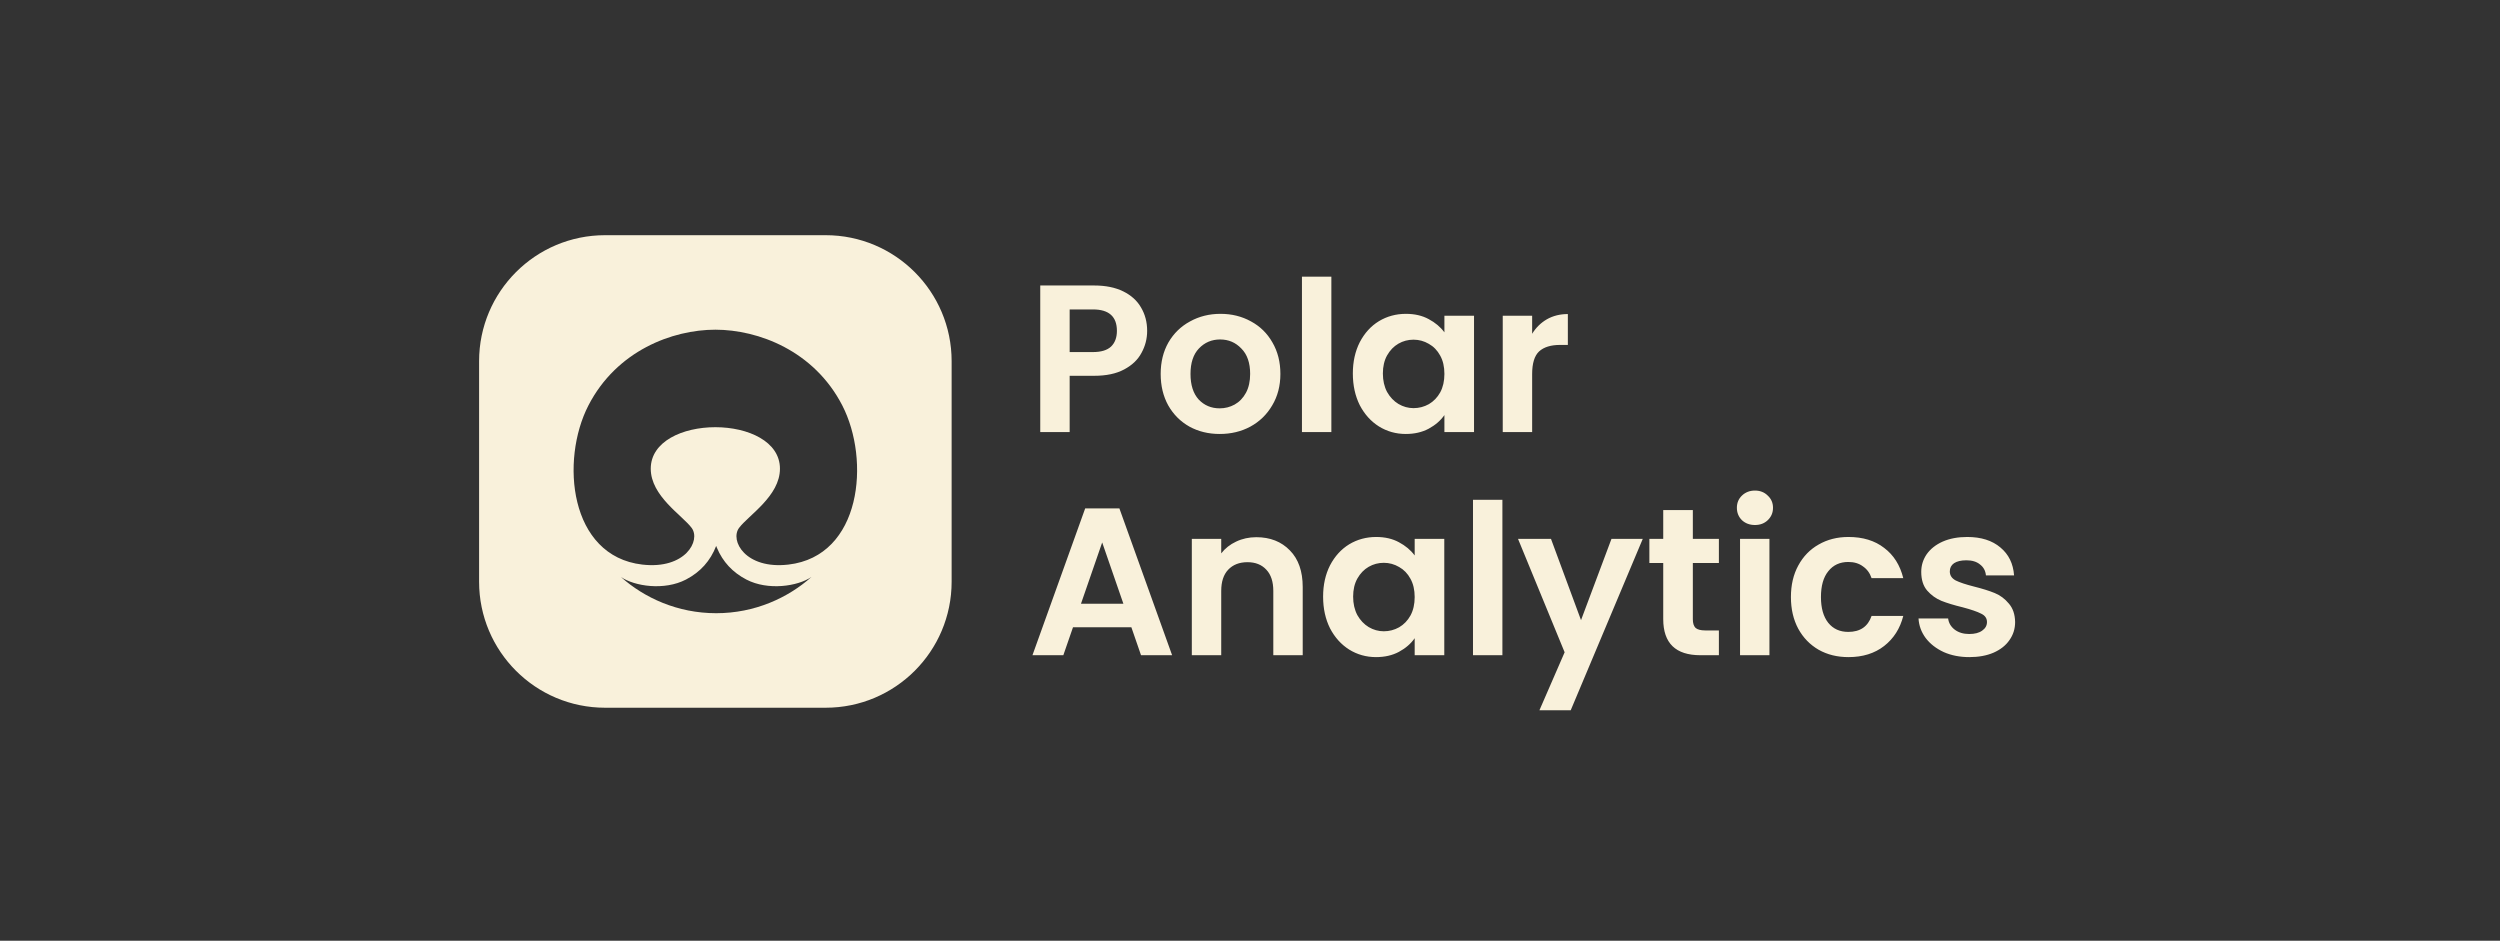
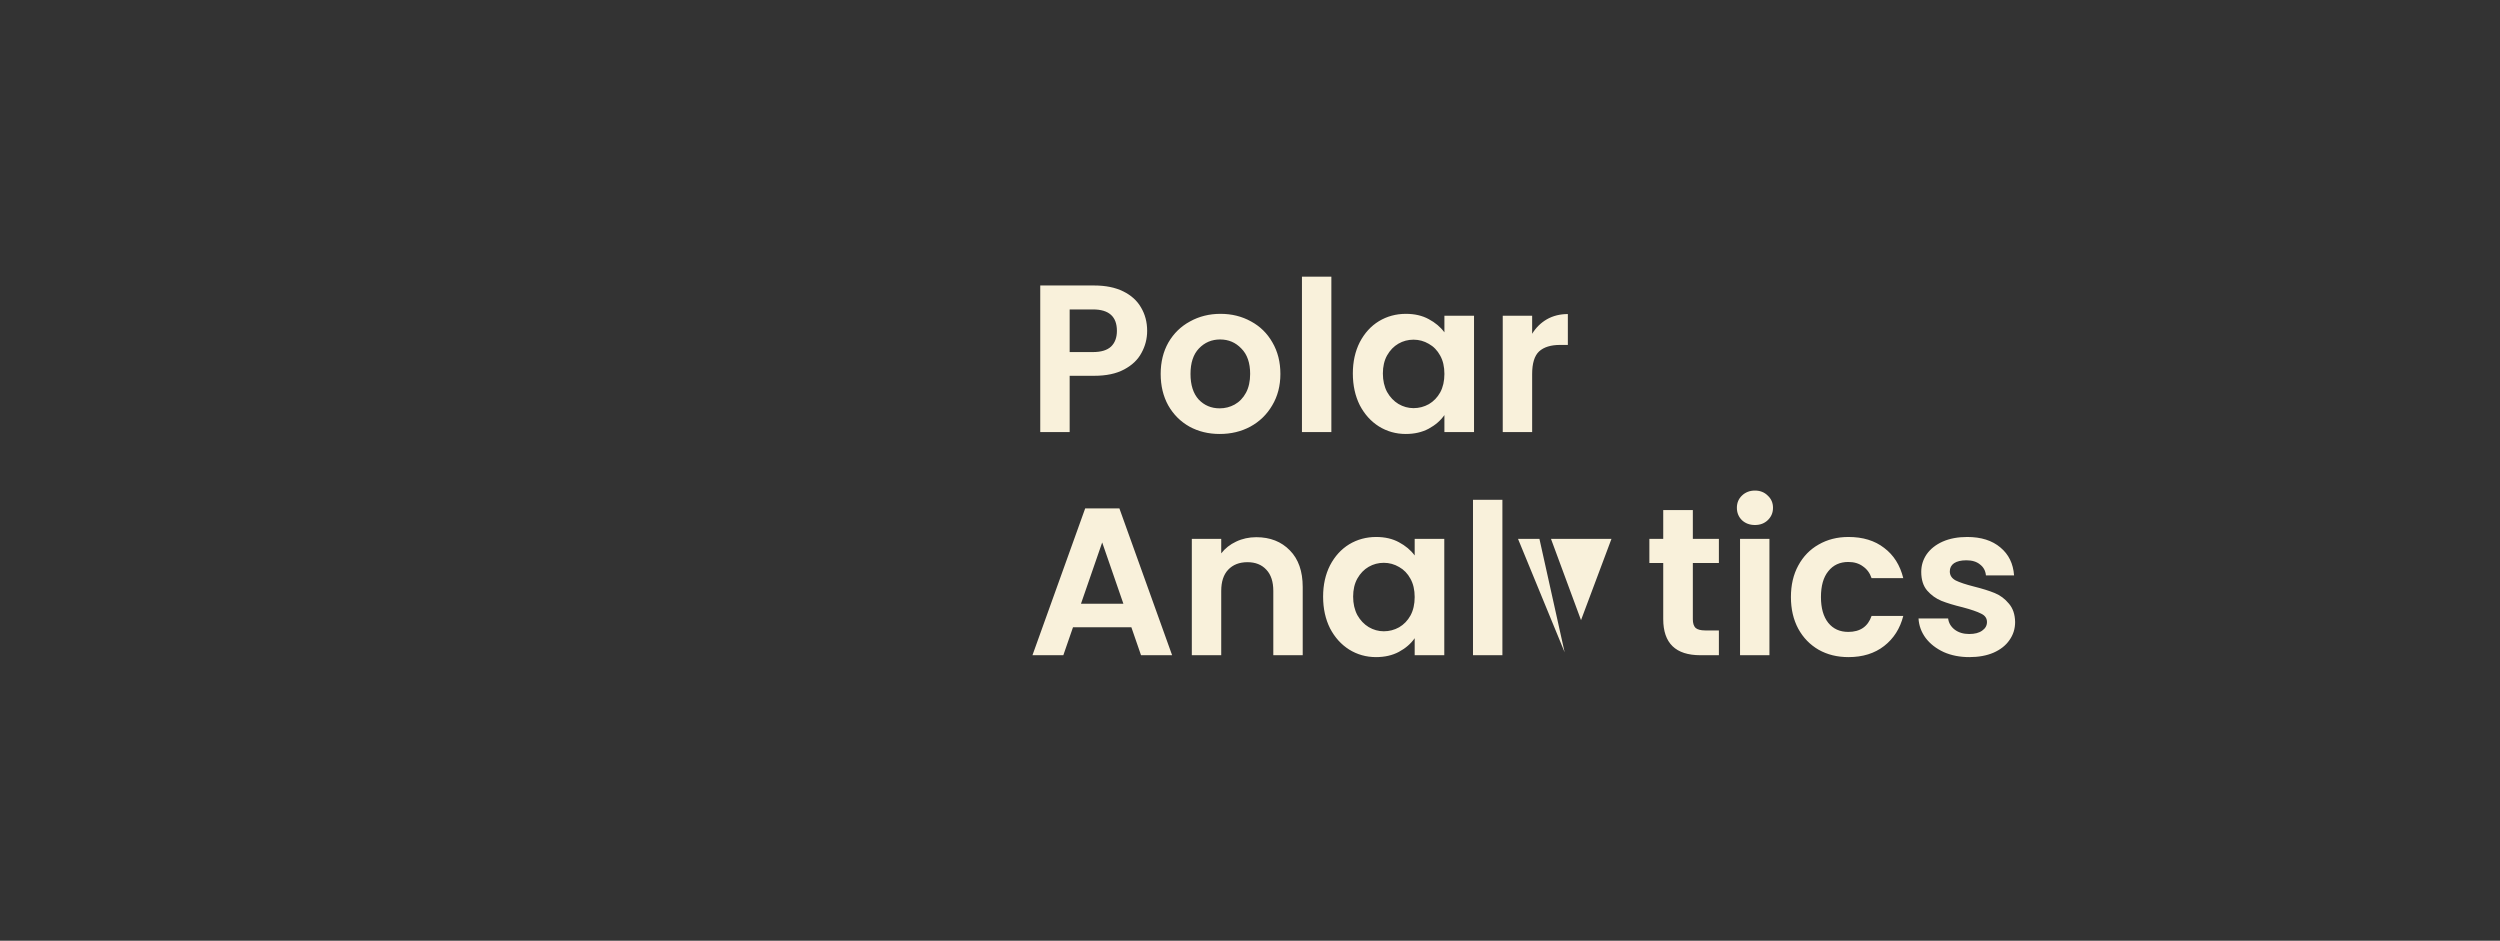
<svg xmlns="http://www.w3.org/2000/svg" width="287" height="108" viewBox="0 0 287 108" fill="none">
  <rect x="0" y="0" width="287" height="108" fill="#333333" stroke="none" />
-   <path d="M94.781 27C102.77 27 109.247 33.477 109.247 41.466V66.781C109.247 74.77 102.77 81.247 94.781 81.247H69.466C61.477 81.247 55 74.77 55 66.781V41.466C55 33.477 61.477 27 69.466 27H94.781ZM82.216 62.673C81.556 64.387 80.4 65.674 78.745 66.534C76.264 67.824 72.85 67.312 71.273 66.232C73.951 68.621 77.768 70.396 82.216 70.396C86.664 70.396 90.481 68.621 93.159 66.232C91.582 67.312 88.169 67.824 85.687 66.534C84.102 65.71 82.973 64.494 82.301 62.885L82.216 62.673ZM82.122 37.848C77.182 37.852 70.791 40.259 67.552 46.542C64.311 52.83 65.339 63.84 73.736 64.814C78.665 65.386 80.486 62.051 79.397 60.597C78.307 59.143 74.706 56.944 74.706 53.808C74.706 50.674 78.358 49.045 82.122 49.042C85.886 49.045 89.538 50.674 89.538 53.808C89.538 56.944 85.939 59.143 84.849 60.597C83.759 62.051 85.58 65.386 90.509 64.814C98.906 63.84 99.934 52.83 96.693 46.542C93.454 40.259 87.062 37.852 82.122 37.848Z" fill="#F9F1DB" />
  <path d="M131.693 37.982C131.693 38.882 131.476 39.726 131.042 40.513C130.624 41.301 129.957 41.936 129.041 42.418C128.141 42.9 127 43.141 125.618 43.141H122.797V49.603H119.421V32.774H125.618C126.919 32.774 128.029 32.999 128.945 33.449C129.861 33.899 130.544 34.518 130.994 35.306C131.46 36.093 131.693 36.985 131.693 37.982ZM125.473 40.417C126.405 40.417 127.096 40.208 127.546 39.79C127.996 39.356 128.221 38.753 128.221 37.982C128.221 36.343 127.305 35.523 125.473 35.523H122.797V40.417H125.473ZM140.021 49.82C138.735 49.82 137.577 49.538 136.549 48.976C135.52 48.397 134.708 47.586 134.114 46.541C133.535 45.496 133.246 44.291 133.246 42.924C133.246 41.558 133.543 40.353 134.138 39.308C134.748 38.263 135.576 37.46 136.621 36.897C137.666 36.318 138.831 36.029 140.117 36.029C141.403 36.029 142.568 36.318 143.613 36.897C144.657 37.46 145.477 38.263 146.072 39.308C146.683 40.353 146.989 41.558 146.989 42.924C146.989 44.291 146.675 45.496 146.048 46.541C145.437 47.586 144.602 48.397 143.541 48.976C142.496 49.538 141.323 49.82 140.021 49.82ZM140.021 46.878C140.631 46.878 141.202 46.734 141.733 46.444C142.279 46.139 142.713 45.689 143.035 45.094C143.356 44.5 143.517 43.776 143.517 42.924C143.517 41.655 143.179 40.682 142.504 40.007C141.845 39.316 141.033 38.97 140.069 38.97C139.105 38.97 138.292 39.316 137.634 40.007C136.991 40.682 136.67 41.655 136.67 42.924C136.67 44.194 136.983 45.175 137.61 45.866C138.253 46.541 139.056 46.878 140.021 46.878ZM152.84 31.762V49.603H149.464V31.762H152.84ZM155.306 42.876C155.306 41.526 155.572 40.329 156.102 39.284C156.648 38.239 157.38 37.435 158.296 36.873C159.228 36.31 160.265 36.029 161.406 36.029C162.403 36.029 163.271 36.23 164.01 36.632C164.766 37.034 165.368 37.54 165.818 38.151V36.246H169.218V49.603H165.818V47.65C165.384 48.277 164.781 48.799 164.01 49.217C163.254 49.619 162.379 49.82 161.382 49.82C160.257 49.82 159.228 49.53 158.296 48.952C157.38 48.373 156.648 47.562 156.102 46.517C155.572 45.456 155.306 44.242 155.306 42.876ZM165.818 42.924C165.818 42.105 165.658 41.406 165.336 40.827C165.014 40.232 164.58 39.782 164.034 39.477C163.488 39.155 162.901 38.995 162.274 38.995C161.647 38.995 161.069 39.147 160.538 39.453C160.008 39.758 159.574 40.208 159.236 40.803C158.914 41.381 158.754 42.072 158.754 42.876C158.754 43.68 158.914 44.387 159.236 44.998C159.574 45.593 160.008 46.051 160.538 46.372C161.084 46.694 161.663 46.854 162.274 46.854C162.901 46.854 163.488 46.702 164.034 46.396C164.58 46.075 165.014 45.625 165.336 45.046C165.658 44.451 165.818 43.744 165.818 42.924ZM175.89 38.319C176.324 37.612 176.886 37.058 177.578 36.656C178.284 36.254 179.088 36.053 179.989 36.053V39.597H179.096C178.036 39.597 177.232 39.846 176.686 40.345C176.155 40.843 175.89 41.711 175.89 42.949V49.603H172.515V36.246H175.89V38.319Z" fill="#F9F1DB" />
-   <path d="M129.882 72.013H123.179L122.07 75.219H118.526L124.578 58.367H128.507L134.559 75.219H130.99L129.882 72.013ZM128.966 69.312L126.531 62.272L124.095 69.312H128.966ZM144.223 61.67C145.814 61.67 147.099 62.176 148.08 63.188C149.061 64.185 149.551 65.583 149.551 67.384V75.219H146.176V67.842C146.176 66.781 145.911 65.969 145.38 65.407C144.85 64.828 144.126 64.539 143.21 64.539C142.278 64.539 141.538 64.828 140.992 65.407C140.462 65.969 140.197 66.781 140.197 67.842V75.219H136.821V61.862H140.197V63.526C140.646 62.947 141.217 62.497 141.908 62.176C142.615 61.838 143.387 61.67 144.223 61.67ZM151.893 68.493C151.893 67.142 152.158 65.945 152.688 64.9C153.235 63.855 153.966 63.052 154.882 62.489C155.814 61.927 156.851 61.645 157.992 61.645C158.989 61.645 159.857 61.846 160.596 62.248C161.352 62.65 161.955 63.156 162.405 63.767V61.862H165.804V75.219H162.405V73.266C161.971 73.893 161.368 74.415 160.596 74.833C159.841 75.235 158.965 75.436 157.968 75.436C156.844 75.436 155.814 75.147 154.882 74.568C153.966 73.99 153.235 73.178 152.688 72.133C152.158 71.072 151.893 69.859 151.893 68.493ZM162.405 68.541C162.405 67.721 162.244 67.022 161.922 66.443C161.601 65.849 161.167 65.398 160.62 65.093C160.074 64.772 159.487 64.611 158.86 64.611C158.234 64.611 157.655 64.764 157.125 65.069C156.594 65.374 156.16 65.825 155.823 66.419C155.501 66.998 155.34 67.689 155.34 68.493C155.34 69.296 155.501 70.003 155.823 70.614C156.16 71.209 156.594 71.667 157.125 71.989C157.671 72.31 158.249 72.471 158.86 72.471C159.487 72.471 160.074 72.318 160.62 72.013C161.167 71.691 161.601 71.241 161.922 70.662C162.244 70.068 162.405 69.361 162.405 68.541ZM172.476 57.378V75.219H169.1V57.378H172.476ZM188.589 61.862L180.319 81.536H176.727L179.62 74.882L174.268 61.862H178.053L181.501 71.193L184.997 61.862H188.589ZM194.338 64.635V71.096C194.338 71.546 194.442 71.876 194.652 72.085C194.876 72.278 195.246 72.374 195.761 72.374H197.328V75.219H195.206C192.361 75.219 190.939 73.837 190.939 71.072V64.635H189.348V61.862H190.939V58.559H194.338V61.862H197.328V64.635H194.338ZM201.467 60.271C200.873 60.271 200.374 60.086 199.973 59.717C199.587 59.331 199.394 58.857 199.394 58.294C199.394 57.732 199.587 57.266 199.973 56.896C200.374 56.51 200.873 56.317 201.467 56.317C202.062 56.317 202.552 56.51 202.938 56.896C203.34 57.266 203.541 57.732 203.541 58.294C203.541 58.857 203.34 59.331 202.938 59.717C202.552 60.086 202.062 60.271 201.467 60.271ZM203.131 61.862V75.219H199.756V61.862H203.131ZM205.598 68.541C205.598 67.159 205.879 65.953 206.441 64.924C207.004 63.88 207.783 63.076 208.78 62.513C209.777 61.935 210.918 61.645 212.204 61.645C213.859 61.645 215.226 62.063 216.302 62.899C217.395 63.719 218.126 64.876 218.496 66.371H214.856C214.663 65.792 214.334 65.342 213.867 65.021C213.417 64.683 212.855 64.514 212.18 64.514C211.215 64.514 210.452 64.868 209.889 65.575C209.326 66.266 209.045 67.255 209.045 68.541C209.045 69.811 209.326 70.799 209.889 71.506C210.452 72.197 211.215 72.543 212.18 72.543C213.545 72.543 214.438 71.932 214.856 70.711H218.496C218.126 72.157 217.395 73.306 216.302 74.158C215.209 75.01 213.843 75.436 212.204 75.436C210.918 75.436 209.777 75.155 208.78 74.592C207.783 74.014 207.004 73.21 206.441 72.181C205.879 71.137 205.598 69.923 205.598 68.541ZM226.08 75.436C224.987 75.436 224.007 75.243 223.139 74.858C222.271 74.456 221.58 73.917 221.065 73.242C220.567 72.567 220.294 71.82 220.246 71H223.645C223.709 71.514 223.959 71.94 224.393 72.278C224.842 72.615 225.397 72.784 226.056 72.784C226.699 72.784 227.198 72.656 227.551 72.398C227.921 72.141 228.105 71.812 228.105 71.41C228.105 70.976 227.88 70.654 227.43 70.445C226.996 70.22 226.297 69.979 225.333 69.722C224.336 69.481 223.516 69.232 222.874 68.975C222.247 68.718 221.701 68.324 221.234 67.793C220.784 67.263 220.559 66.548 220.559 65.648C220.559 64.908 220.768 64.233 221.186 63.623C221.62 63.012 222.231 62.529 223.018 62.176C223.822 61.822 224.762 61.645 225.839 61.645C227.43 61.645 228.7 62.047 229.648 62.851C230.597 63.639 231.119 64.707 231.216 66.058H227.985C227.937 65.527 227.711 65.109 227.31 64.804C226.924 64.482 226.402 64.322 225.743 64.322C225.132 64.322 224.658 64.434 224.32 64.659C223.999 64.884 223.838 65.198 223.838 65.6C223.838 66.049 224.063 66.395 224.513 66.636C224.963 66.861 225.662 67.094 226.611 67.335C227.575 67.576 228.371 67.826 228.997 68.083C229.624 68.34 230.163 68.742 230.613 69.288C231.079 69.819 231.32 70.526 231.336 71.41C231.336 72.181 231.119 72.873 230.685 73.483C230.267 74.094 229.657 74.576 228.853 74.93C228.065 75.267 227.141 75.436 226.08 75.436Z" fill="#F9F1DB" />
+   <path d="M129.882 72.013H123.179L122.07 75.219H118.526L124.578 58.367H128.507L134.559 75.219H130.99L129.882 72.013ZM128.966 69.312L126.531 62.272L124.095 69.312H128.966ZM144.223 61.67C145.814 61.67 147.099 62.176 148.08 63.188C149.061 64.185 149.551 65.583 149.551 67.384V75.219H146.176V67.842C146.176 66.781 145.911 65.969 145.38 65.407C144.85 64.828 144.126 64.539 143.21 64.539C142.278 64.539 141.538 64.828 140.992 65.407C140.462 65.969 140.197 66.781 140.197 67.842V75.219H136.821V61.862H140.197V63.526C140.646 62.947 141.217 62.497 141.908 62.176C142.615 61.838 143.387 61.67 144.223 61.67ZM151.893 68.493C151.893 67.142 152.158 65.945 152.688 64.9C153.235 63.855 153.966 63.052 154.882 62.489C155.814 61.927 156.851 61.645 157.992 61.645C158.989 61.645 159.857 61.846 160.596 62.248C161.352 62.65 161.955 63.156 162.405 63.767V61.862H165.804V75.219H162.405V73.266C161.971 73.893 161.368 74.415 160.596 74.833C159.841 75.235 158.965 75.436 157.968 75.436C156.844 75.436 155.814 75.147 154.882 74.568C153.966 73.99 153.235 73.178 152.688 72.133C152.158 71.072 151.893 69.859 151.893 68.493ZM162.405 68.541C162.405 67.721 162.244 67.022 161.922 66.443C161.601 65.849 161.167 65.398 160.62 65.093C160.074 64.772 159.487 64.611 158.86 64.611C158.234 64.611 157.655 64.764 157.125 65.069C156.594 65.374 156.16 65.825 155.823 66.419C155.501 66.998 155.34 67.689 155.34 68.493C155.34 69.296 155.501 70.003 155.823 70.614C156.16 71.209 156.594 71.667 157.125 71.989C157.671 72.31 158.249 72.471 158.86 72.471C159.487 72.471 160.074 72.318 160.62 72.013C161.167 71.691 161.601 71.241 161.922 70.662C162.244 70.068 162.405 69.361 162.405 68.541ZM172.476 57.378V75.219H169.1V57.378H172.476ZM188.589 61.862H176.727L179.62 74.882L174.268 61.862H178.053L181.501 71.193L184.997 61.862H188.589ZM194.338 64.635V71.096C194.338 71.546 194.442 71.876 194.652 72.085C194.876 72.278 195.246 72.374 195.761 72.374H197.328V75.219H195.206C192.361 75.219 190.939 73.837 190.939 71.072V64.635H189.348V61.862H190.939V58.559H194.338V61.862H197.328V64.635H194.338ZM201.467 60.271C200.873 60.271 200.374 60.086 199.973 59.717C199.587 59.331 199.394 58.857 199.394 58.294C199.394 57.732 199.587 57.266 199.973 56.896C200.374 56.51 200.873 56.317 201.467 56.317C202.062 56.317 202.552 56.51 202.938 56.896C203.34 57.266 203.541 57.732 203.541 58.294C203.541 58.857 203.34 59.331 202.938 59.717C202.552 60.086 202.062 60.271 201.467 60.271ZM203.131 61.862V75.219H199.756V61.862H203.131ZM205.598 68.541C205.598 67.159 205.879 65.953 206.441 64.924C207.004 63.88 207.783 63.076 208.78 62.513C209.777 61.935 210.918 61.645 212.204 61.645C213.859 61.645 215.226 62.063 216.302 62.899C217.395 63.719 218.126 64.876 218.496 66.371H214.856C214.663 65.792 214.334 65.342 213.867 65.021C213.417 64.683 212.855 64.514 212.18 64.514C211.215 64.514 210.452 64.868 209.889 65.575C209.326 66.266 209.045 67.255 209.045 68.541C209.045 69.811 209.326 70.799 209.889 71.506C210.452 72.197 211.215 72.543 212.18 72.543C213.545 72.543 214.438 71.932 214.856 70.711H218.496C218.126 72.157 217.395 73.306 216.302 74.158C215.209 75.01 213.843 75.436 212.204 75.436C210.918 75.436 209.777 75.155 208.78 74.592C207.783 74.014 207.004 73.21 206.441 72.181C205.879 71.137 205.598 69.923 205.598 68.541ZM226.08 75.436C224.987 75.436 224.007 75.243 223.139 74.858C222.271 74.456 221.58 73.917 221.065 73.242C220.567 72.567 220.294 71.82 220.246 71H223.645C223.709 71.514 223.959 71.94 224.393 72.278C224.842 72.615 225.397 72.784 226.056 72.784C226.699 72.784 227.198 72.656 227.551 72.398C227.921 72.141 228.105 71.812 228.105 71.41C228.105 70.976 227.88 70.654 227.43 70.445C226.996 70.22 226.297 69.979 225.333 69.722C224.336 69.481 223.516 69.232 222.874 68.975C222.247 68.718 221.701 68.324 221.234 67.793C220.784 67.263 220.559 66.548 220.559 65.648C220.559 64.908 220.768 64.233 221.186 63.623C221.62 63.012 222.231 62.529 223.018 62.176C223.822 61.822 224.762 61.645 225.839 61.645C227.43 61.645 228.7 62.047 229.648 62.851C230.597 63.639 231.119 64.707 231.216 66.058H227.985C227.937 65.527 227.711 65.109 227.31 64.804C226.924 64.482 226.402 64.322 225.743 64.322C225.132 64.322 224.658 64.434 224.32 64.659C223.999 64.884 223.838 65.198 223.838 65.6C223.838 66.049 224.063 66.395 224.513 66.636C224.963 66.861 225.662 67.094 226.611 67.335C227.575 67.576 228.371 67.826 228.997 68.083C229.624 68.34 230.163 68.742 230.613 69.288C231.079 69.819 231.32 70.526 231.336 71.41C231.336 72.181 231.119 72.873 230.685 73.483C230.267 74.094 229.657 74.576 228.853 74.93C228.065 75.267 227.141 75.436 226.08 75.436Z" fill="#F9F1DB" />
</svg>